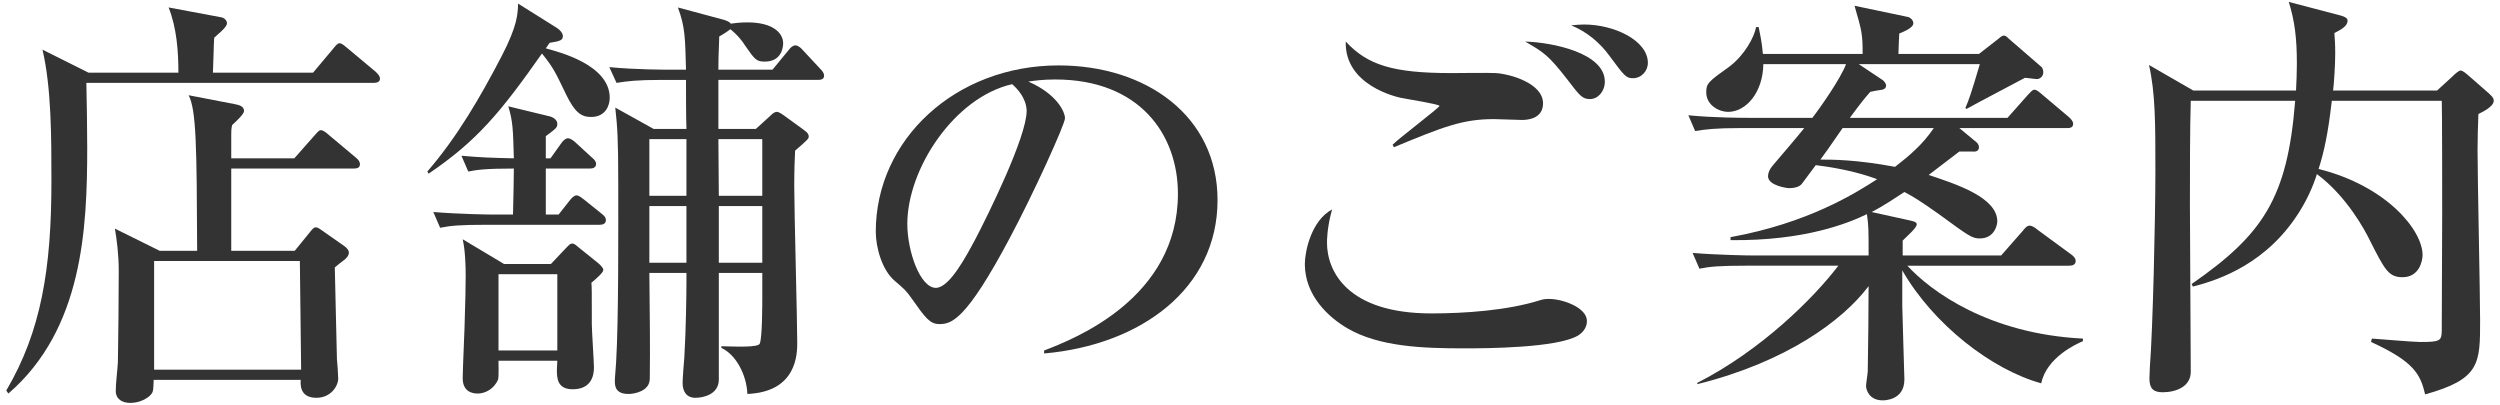
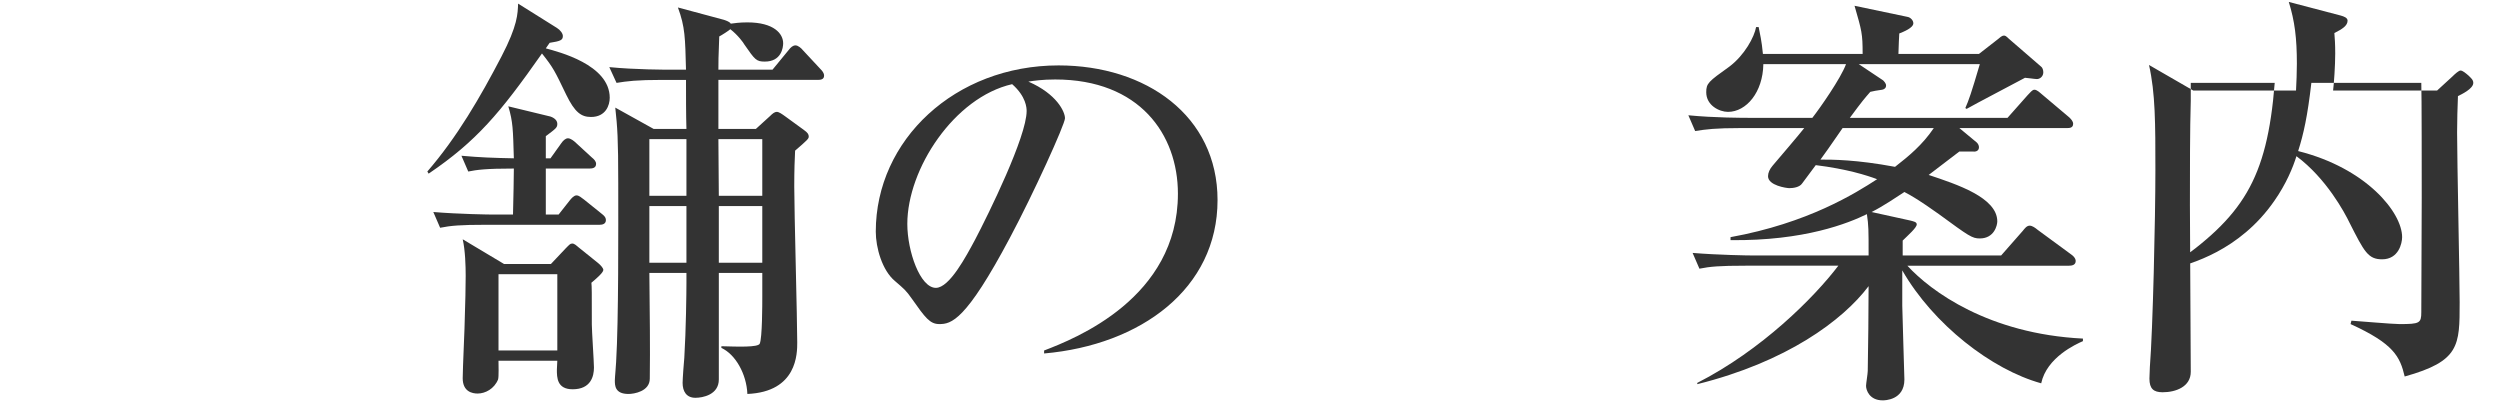
<svg xmlns="http://www.w3.org/2000/svg" version="1.1" id="レイヤー_1" x="0px" y="0px" viewBox="0 0 352 57" style="enable-background:new 0 0 352 57;" xml:space="preserve">
  <style type="text/css">
	.st0{fill:#333333;}
</style>
  <g>
    <g>
-       <path class="st0" d="M52.54,11.67H12.16c0.06,3.06,0.12,6.06,0.12,9.12c0,11.34-0.6,25.56-11.1,34.62l-0.3-0.42    c4.92-8.34,6.36-17.16,6.36-29.46c0-6.18,0-13.2-1.26-18.54l6.48,3.24h12.66c0-3-0.24-6.3-1.38-9.18l7.38,1.38    c0.48,0.06,0.84,0.48,0.84,0.84c0,0.6-1.38,1.62-1.8,2.04c-0.06,0.6-0.12,3.96-0.18,4.92h14.1l2.82-3.36    c0.3-0.36,0.6-0.78,0.9-0.78c0.36,0,0.78,0.42,1.08,0.66l4.02,3.36c0.3,0.3,0.6,0.6,0.6,0.96C53.5,11.61,52.96,11.67,52.54,11.67z     M49.78,23.73H32.56v11.58h8.94l2.1-2.58c0.3-0.36,0.54-0.72,0.84-0.72c0.36,0,0.6,0.24,0.96,0.48l3,2.1    c0.36,0.24,0.72,0.6,0.72,0.96c0,0.48-0.36,0.78-0.54,0.96c-0.24,0.18-1.26,0.96-1.44,1.14c0.06,2.04,0.24,11.04,0.3,12.9    c0.06,0.42,0.18,2.34,0.18,2.76c0,1.02-1.02,2.7-3.06,2.7c-1.8,0-2.34-1.08-2.22-2.52h-20.7c-0.06,1.62-0.06,1.74-0.54,2.22    c-0.3,0.3-1.32,1.02-2.76,1.02c-1.14,0-2.04-0.54-2.04-1.68c0-1.14,0.24-2.94,0.3-4.08c0.06-3.3,0.12-9.48,0.12-12.84    c0-2.4-0.3-4.5-0.54-5.94l6.3,3.12h5.28c-0.06-14.76-0.12-19.8-1.2-21.9l6.54,1.26c0.6,0.12,1.26,0.3,1.26,0.96    c0,0.42-1.02,1.38-1.68,1.98c-0.12,0.6-0.12,0.84-0.12,1.32v3.36h8.88l2.76-3.12c0.36-0.36,0.66-0.84,0.96-0.84    c0.36,0,0.72,0.3,1.2,0.72l3.72,3.12c0.3,0.24,0.6,0.54,0.6,0.96C50.68,23.67,50.2,23.73,49.78,23.73z M42.22,36.75H21.7v15.3    h20.7L42.22,36.75z" />
      <path class="st0" d="M60.17,24.15c4.2-4.86,7.44-10.44,10.44-16.2c2.28-4.38,2.28-6,2.34-7.44l5.46,3.42    c0.48,0.3,0.84,0.78,0.84,1.14c0,0.6-0.36,0.72-1.86,0.96c-0.3,0.42-0.42,0.6-0.54,0.78c1.74,0.48,9,2.28,9,6.96    c0,1.02-0.54,2.7-2.64,2.7c-1.38,0-2.28-0.66-3.48-3.12c-1.62-3.36-1.8-3.78-3.42-5.82c-5.94,8.46-9.24,12.36-15.96,16.92    L60.17,24.15z M64.97,21.93c2.7,0.24,4.38,0.3,7.38,0.36c-0.12-4.08-0.12-5.1-0.78-7.32l5.94,1.44c0.18,0.06,0.96,0.36,0.96,1.02    c0,0.54-0.18,0.66-1.62,1.74v3.12h0.66l1.5-2.1c0.24-0.36,0.6-0.72,0.96-0.72s0.84,0.36,1.14,0.66l2.22,2.04    c0.3,0.24,0.6,0.54,0.6,0.9c0,0.6-0.54,0.66-0.96,0.66h-6.12v6.48h1.8l1.56-1.98c0.24-0.3,0.6-0.72,0.96-0.72    c0.36,0,0.66,0.3,1.08,0.6l2.46,1.98c0.3,0.24,0.6,0.48,0.6,0.9c0,0.54-0.48,0.66-0.9,0.66H68.45c-3.66,0-4.98,0.12-6.48,0.42    l-0.96-2.22c3.6,0.3,7.86,0.36,8.52,0.36h2.7c0.06-2.16,0.12-5.58,0.12-6.48c-3.96,0-5.22,0.18-6.42,0.42L64.97,21.93z     M77.57,37.17l2.04-2.16c0.54-0.54,0.66-0.72,0.96-0.72c0.3,0,0.54,0.24,0.9,0.54l2.76,2.22c0.42,0.36,0.72,0.72,0.72,0.96    c0,0.36-0.96,1.2-1.68,1.8c0.06,0.6,0.06,1.14,0.06,5.88c0,0.9,0.3,5.28,0.3,6.06c0,1.2-0.42,3.06-3,3.06    c-2.22,0-2.22-1.68-2.22-2.76c0-0.18,0.06-1.08,0.06-1.26h-8.28c0,0.48,0.06,2.28-0.06,2.64c-0.54,1.32-1.8,1.98-2.88,1.98    c-0.72,0-2.1-0.24-2.1-2.16c0-1.38,0.3-7.44,0.3-8.7c0.06-1.38,0.12-4.44,0.12-5.7c0-1.38-0.06-3.6-0.42-5.16l5.82,3.48H77.57z     M70.19,38.61v10.74h8.28V38.61H70.19z M108.77,9.81l2.22-2.7c0.36-0.48,0.66-0.72,1.02-0.72s0.84,0.42,1.02,0.66l2.46,2.64    c0.3,0.3,0.54,0.6,0.54,0.96c0,0.54-0.48,0.6-0.9,0.6h-13.98v6.9h5.28l1.98-1.8c0.36-0.36,0.66-0.6,0.96-0.6    c0.3,0,0.72,0.3,1.14,0.6l2.64,1.92c0.6,0.42,0.72,0.66,0.72,0.96c0,0.3-0.18,0.48-1.92,1.98c-0.06,1.2-0.12,2.76-0.12,5.04    c0,3.48,0.42,18.84,0.42,21.96c0,1.56,0,6.96-7.02,7.26c-0.12-2.82-1.68-5.58-3.66-6.48v-0.24c2.28,0.06,5.16,0.18,5.4-0.36    c0.36-0.78,0.36-5.64,0.36-6.54v-3.42h-6.12v15c0,2.16-2.28,2.58-3.3,2.58c-1.26,0-1.8-0.9-1.8-2.1c0-0.54,0.18-3,0.24-3.54    c0.24-3.96,0.3-9.12,0.3-10.5v-1.44h-5.22c0.06,6.12,0.12,10.38,0.06,14.88c0,1.8-2.22,2.16-3,2.16c-1.92,0-1.92-1.2-1.92-1.92    c0-0.42,0.18-2.22,0.18-2.58c0.36-6,0.3-18.54,0.3-25.14c0-6.36-0.12-7.92-0.42-10.68l5.4,3h4.62c-0.06-1.86-0.06-4.92-0.06-6.9    h-3.3c-3.72,0-4.98,0.18-6.48,0.42l-1.02-2.22c3.66,0.36,7.92,0.36,8.58,0.36h2.22c-0.12-4.5-0.12-6-1.14-8.76l6.48,1.74    c0.36,0.12,0.84,0.3,0.96,0.54c0.48-0.06,1.2-0.18,2.34-0.18c3.78,0,5.04,1.62,5.04,2.94c0,0.6-0.24,2.58-2.58,2.58    c-1.2,0-1.38-0.24-2.88-2.4c-0.12-0.24-0.9-1.32-1.98-2.16c-0.18,0.18-1.2,0.84-1.56,1.02c-0.12,2.94-0.12,3.72-0.12,4.68H108.77z     M96.65,27.57v-7.98h-5.22v7.98H96.65z M96.65,36.99v-7.98h-5.22v7.98H96.65z M101.15,19.59c0,1.14,0.06,6.72,0.06,7.98h6.12    v-7.98H101.15z M101.21,29.01v7.98h6.12v-7.98H101.21z" />
      <path class="st0" d="M147.01,49.35c4.38-1.68,18.84-7.38,18.84-22.08c0-8.34-5.4-16.08-17.28-16.08c-1.8,0-3,0.18-3.78,0.3    c4.02,1.74,5.16,4.26,5.16,5.16c0,0.84-4.44,10.62-7.74,16.8c-6.24,11.76-8.28,12.18-9.96,12.18c-1.32,0-1.98-0.9-3.84-3.54    c-0.84-1.2-1.08-1.38-2.4-2.52c-1.8-1.5-2.7-4.68-2.7-6.96c0-12.9,11.16-23.4,25.74-23.4c12.3,0,22.38,7.08,22.38,18.96    c0,12.48-10.8,20.4-24.42,21.6V49.35z M127.75,31.53c0,3.84,1.8,9,4.02,9c1.92,0,4.26-4.44,5.52-6.78    c1.92-3.66,7.26-14.52,7.26-18.12c0-0.42-0.06-2.04-2.04-3.78C134.35,13.71,127.75,23.79,127.75,31.53z" />
-       <path class="st0" d="M222.18,47.25c-3,1.74-12.78,1.8-16.02,1.8c-5.94,0-12-0.24-16.44-2.82c-2.58-1.5-6-4.56-6-9.06    c0-1.74,0.9-6.12,3.84-7.68c-0.72,2.52-0.72,4.38-0.72,4.68c0,4.08,2.94,9.96,14.7,9.96c4.74,0,10.74-0.42,15.3-1.86    c0.36-0.12,0.72-0.18,1.26-0.18c1.92,0,5.34,1.2,5.34,3.12C223.44,46.29,222.66,46.95,222.18,47.25z M214.32,16.89    c-0.66,0-3.42-0.12-3.96-0.12c-4.44,0-7.14,1.08-14.1,3.96l-0.18-0.36c0.96-0.96,6.6-5.22,6.6-5.46c0-0.24-4.62-0.96-5.46-1.14    c-0.54-0.12-7.92-1.74-7.74-7.92c3.06,3.3,6.6,4.44,14.88,4.44c0.96,0,5.34-0.06,6.24,0c2.04,0.12,6.66,1.44,6.66,4.26    C217.26,16.65,215.22,16.89,214.32,16.89z M223.86,13.95c-1.08,0-1.44-0.48-3.18-2.76c-2.7-3.48-3.36-3.84-5.94-5.34    c3.9,0.12,11.22,1.62,11.22,5.64C225.96,12.87,225,13.95,223.86,13.95z M229.92,11.01c-0.96,0-1.2-0.3-3.24-3.06    c-1.38-1.92-3.24-3.48-5.46-4.38c0.72-0.06,1.2-0.12,1.8-0.12c4.32,0,9,2.28,9,5.4C232.02,9.99,231.12,11.01,229.92,11.01z" />
      <path class="st0" d="M287.4,53.97c-6.96-1.92-15.18-8.28-19.56-15.9v4.98c0,0.96,0.3,9.72,0.3,10.38c0,2.94-2.82,2.94-3.06,2.94    c-1.86,0-2.34-1.44-2.34-2.04c0-0.3,0.24-1.74,0.24-2.1c0.06-3.96,0.12-7.98,0.12-11.94c-3.66,4.86-11.58,10.68-24.12,13.8v-0.18    c9.06-4.62,16.44-12,19.86-16.5h-13.08c-3.66,0-4.98,0.12-6.48,0.42l-0.96-2.22c3.66,0.3,7.86,0.36,8.52,0.36h16.26    c0-3.78,0-4.14-0.24-5.82c-2.58,1.26-8.76,3.78-19.2,3.66v-0.42c10.92-1.98,17.58-6.18,20.64-8.16c-1.44-0.54-4.26-1.44-8.64-1.98    c-0.54,0.72-1.38,1.86-1.92,2.58c-0.36,0.54-1.26,0.66-1.8,0.66c-0.36,0-3-0.36-3-1.68c0-0.48,0.24-1.02,0.66-1.5    c0.72-0.84,3.84-4.5,4.44-5.28h-8.88c-3.66,0-4.98,0.18-6.48,0.42l-0.96-2.22c3.66,0.36,7.86,0.36,8.52,0.36h8.94    c1.08-1.38,4.02-5.58,4.74-7.56h-11.64c-0.06,3.96-2.4,6.72-4.98,6.72c-1.2,0-3.06-0.9-3.06-2.76c0-1.26,0.3-1.5,3.24-3.6    c2.16-1.62,3.54-4.2,3.78-5.58h0.36c0.18,0.96,0.42,1.86,0.6,3.78h14.04c0-2.88-0.12-3.24-1.14-6.78l7.44,1.56    c0.42,0.06,0.84,0.48,0.84,0.9c0,0.66-1.38,1.2-1.98,1.44c-0.06,1.08-0.06,1.08-0.12,2.88h11.34l2.7-2.1    c0.24-0.18,0.48-0.48,0.84-0.48c0.3,0,0.54,0.36,0.78,0.54l4.44,3.84c0.18,0.12,0.3,0.48,0.3,0.78c0,0.6-0.48,0.96-0.9,0.96    c-0.3,0-1.44-0.18-1.68-0.18c-1.32,0.72-7.08,3.72-8.22,4.38l-0.18-0.12c0.48-1.08,0.84-2.1,2.04-6.18h-17.04l3.42,2.28    c0.12,0.12,0.42,0.42,0.42,0.72c0,0.36-0.24,0.54-0.54,0.6c-0.9,0.12-1.14,0.18-1.68,0.3c-0.78,0.9-1.02,1.14-2.88,3.66h22.2    l2.82-3.18c0.36-0.36,0.66-0.78,0.96-0.78c0.36,0,0.72,0.36,1.08,0.66l3.84,3.24c0.24,0.24,0.54,0.54,0.54,0.9    c0,0.6-0.54,0.6-0.9,0.6h-15.12l2.46,2.04c0.18,0.18,0.3,0.42,0.3,0.66c0,0.6-0.6,0.66-0.9,0.6h-1.86l-4.32,3.3    c3.96,1.32,9.66,3.18,9.66,6.54c0,0.54-0.42,2.4-2.46,2.4c-1.08,0-1.5-0.3-5.76-3.42c-2.7-1.92-3.72-2.52-4.86-3.12    c-1.02,0.66-2.94,1.98-4.62,2.82l5.46,1.2c0.42,0.12,0.9,0.18,0.9,0.54c0,0.48-1.26,1.56-1.98,2.28v2.1h13.86l3.06-3.48    c0.24-0.3,0.54-0.72,0.96-0.72c0.36,0,0.78,0.3,1.14,0.6l4.74,3.48c0.18,0.12,0.6,0.48,0.6,0.9c0,0.6-0.6,0.66-0.96,0.66h-22.74    c3.3,3.6,11.46,9.6,24.72,10.26v0.36C292.32,48.45,288.18,50.31,287.4,53.97z M259.44,18.03c-2.04,2.94-2.28,3.3-3.12,4.44    c1.68,0,5.04,0,10.5,1.02c1.92-1.5,3.84-3.06,5.46-5.46H259.44z" />
-       <path class="st0" d="M308.46,14.19c-0.12,4.02-0.12,9.84-0.12,14.7c0,3.72,0.12,20.1,0.12,23.46c0,2.1-2.1,2.88-3.96,2.88    c-1.26,0-1.86-0.48-1.86-1.92c0-0.3,0.06-1.26,0.06-1.62c0.42-5.28,0.78-20.94,0.78-27.72c0-6.54,0-10.86-0.9-14.82l6.24,3.6    h14.46c0.06-0.78,0.12-2.94,0.12-3.78c0-3.6-0.3-6-1.14-8.7l7.32,1.92c0.42,0.12,0.96,0.3,0.96,0.72c0,0.72-0.78,1.2-1.86,1.74    c0.06,0.72,0.12,1.56,0.12,2.88c0,1.74-0.18,4.26-0.3,5.22h14.64l2.16-1.98c0.36-0.36,0.9-0.84,1.14-0.84    c0.3,0,0.72,0.36,1.14,0.72l2.88,2.52c0.36,0.36,0.66,0.6,0.66,1.02c0,0.84-1.68,1.62-2.16,1.86c-0.06,1.32-0.12,3.66-0.12,5.1    c0,3.78,0.36,20.52,0.36,23.94c0,6.12,0,8.28-7.74,10.44c-0.66-2.82-1.56-4.62-7.62-7.38l0.12-0.48c1.02,0.06,5.76,0.48,6.78,0.48    c2.82,0,3.06-0.12,3.06-1.68c0-2.52,0.06-13.8,0.06-16.14c0-2.46,0-14.94-0.06-16.14h-15.48c-0.54,4.68-1.08,7.14-1.86,9.6    c9.6,2.4,14.64,8.64,14.64,12.12c0,0.84-0.48,3.12-2.82,3.12c-1.98,0-2.52-1.08-4.56-5.1c-0.72-1.5-3.3-6.3-7.5-9.42    c-0.48,1.56-1.44,3.9-3.12,6.3c-4.92,7.08-11.88,8.88-14.34,9.54l-0.18-0.36c10.02-6.96,13.5-12.06,14.58-25.8H308.46z" />
+       <path class="st0" d="M308.46,14.19c-0.12,4.02-0.12,9.84-0.12,14.7c0,3.72,0.12,20.1,0.12,23.46c0,2.1-2.1,2.88-3.96,2.88    c-1.26,0-1.86-0.48-1.86-1.92c0-0.3,0.06-1.26,0.06-1.62c0.42-5.28,0.78-20.94,0.78-27.72c0-6.54,0-10.86-0.9-14.82l6.24,3.6    h14.46c0.06-0.78,0.12-2.94,0.12-3.78c0-3.6-0.3-6-1.14-8.7l7.32,1.92c0.42,0.12,0.96,0.3,0.96,0.72c0,0.72-0.78,1.2-1.86,1.74    c0.06,0.72,0.12,1.56,0.12,2.88c0,1.74-0.18,4.26-0.3,5.22h14.64l2.16-1.98c0.36-0.36,0.9-0.84,1.14-0.84    c0.3,0,0.72,0.36,1.14,0.72c0.36,0.36,0.66,0.6,0.66,1.02c0,0.84-1.68,1.62-2.16,1.86c-0.06,1.32-0.12,3.66-0.12,5.1    c0,3.78,0.36,20.52,0.36,23.94c0,6.12,0,8.28-7.74,10.44c-0.66-2.82-1.56-4.62-7.62-7.38l0.12-0.48c1.02,0.06,5.76,0.48,6.78,0.48    c2.82,0,3.06-0.12,3.06-1.68c0-2.52,0.06-13.8,0.06-16.14c0-2.46,0-14.94-0.06-16.14h-15.48c-0.54,4.68-1.08,7.14-1.86,9.6    c9.6,2.4,14.64,8.64,14.64,12.12c0,0.84-0.48,3.12-2.82,3.12c-1.98,0-2.52-1.08-4.56-5.1c-0.72-1.5-3.3-6.3-7.5-9.42    c-0.48,1.56-1.44,3.9-3.12,6.3c-4.92,7.08-11.88,8.88-14.34,9.54l-0.18-0.36c10.02-6.96,13.5-12.06,14.58-25.8H308.46z" />
    </g>
  </g>
</svg>